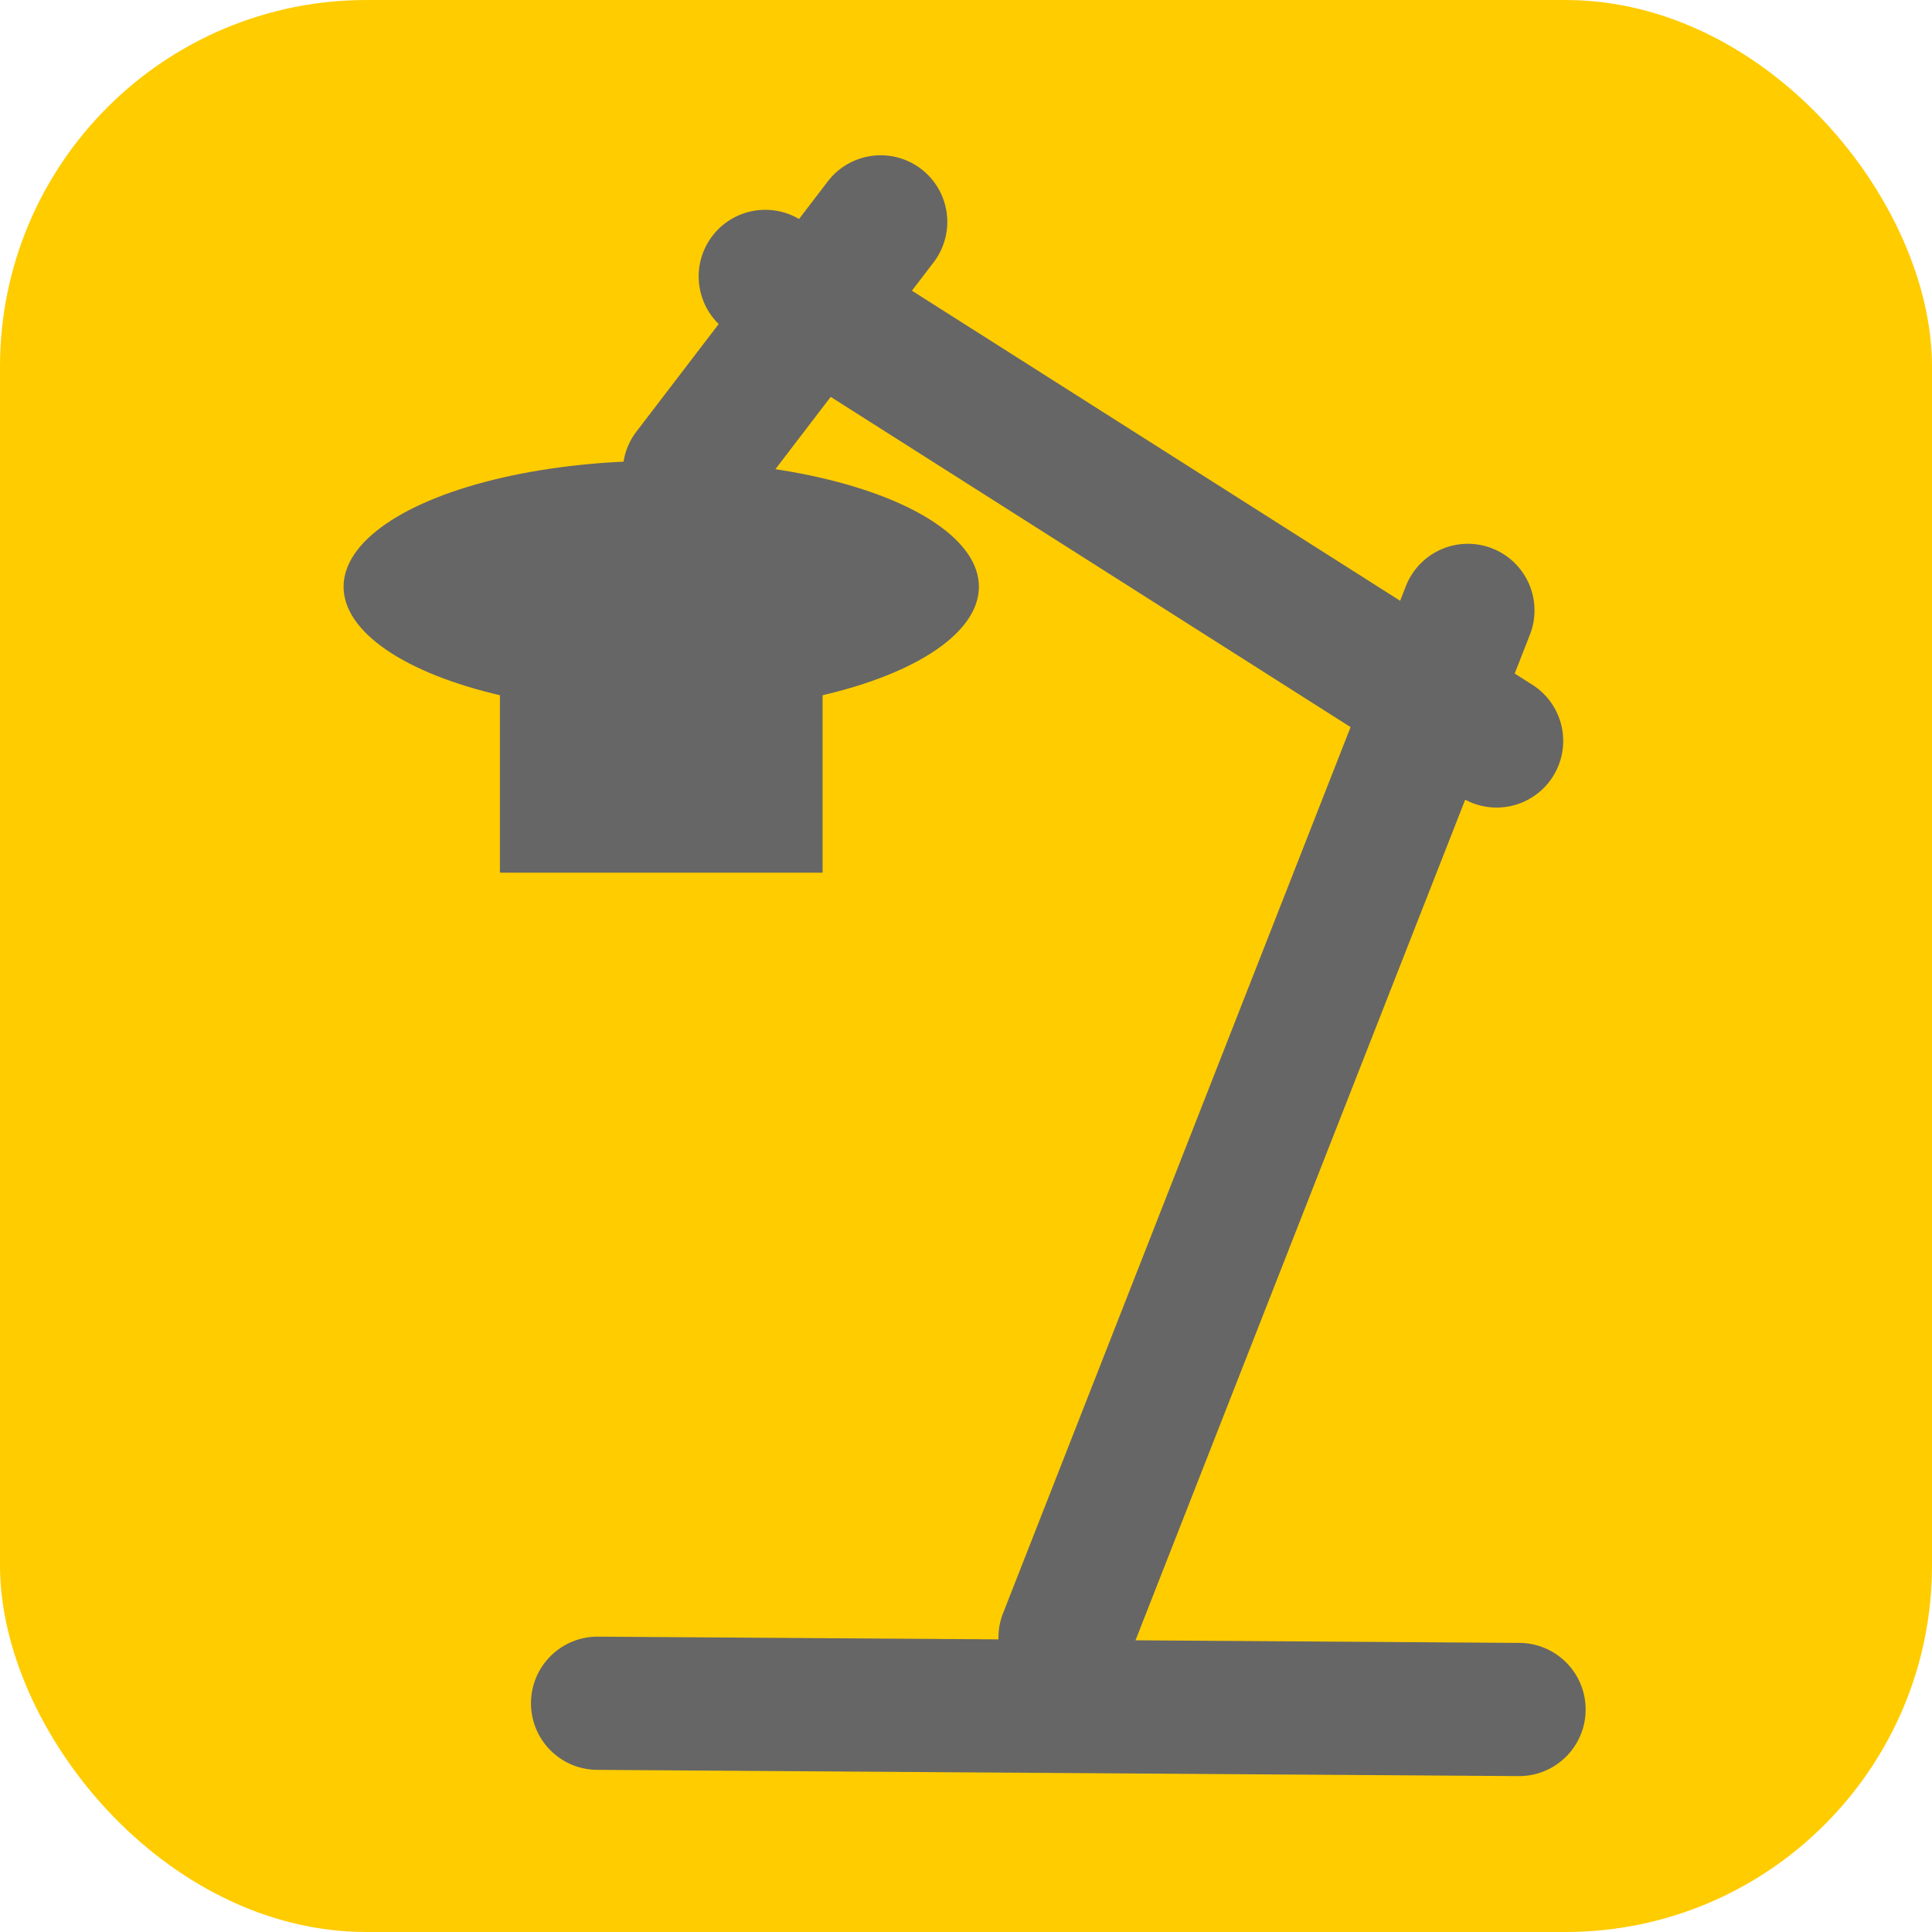
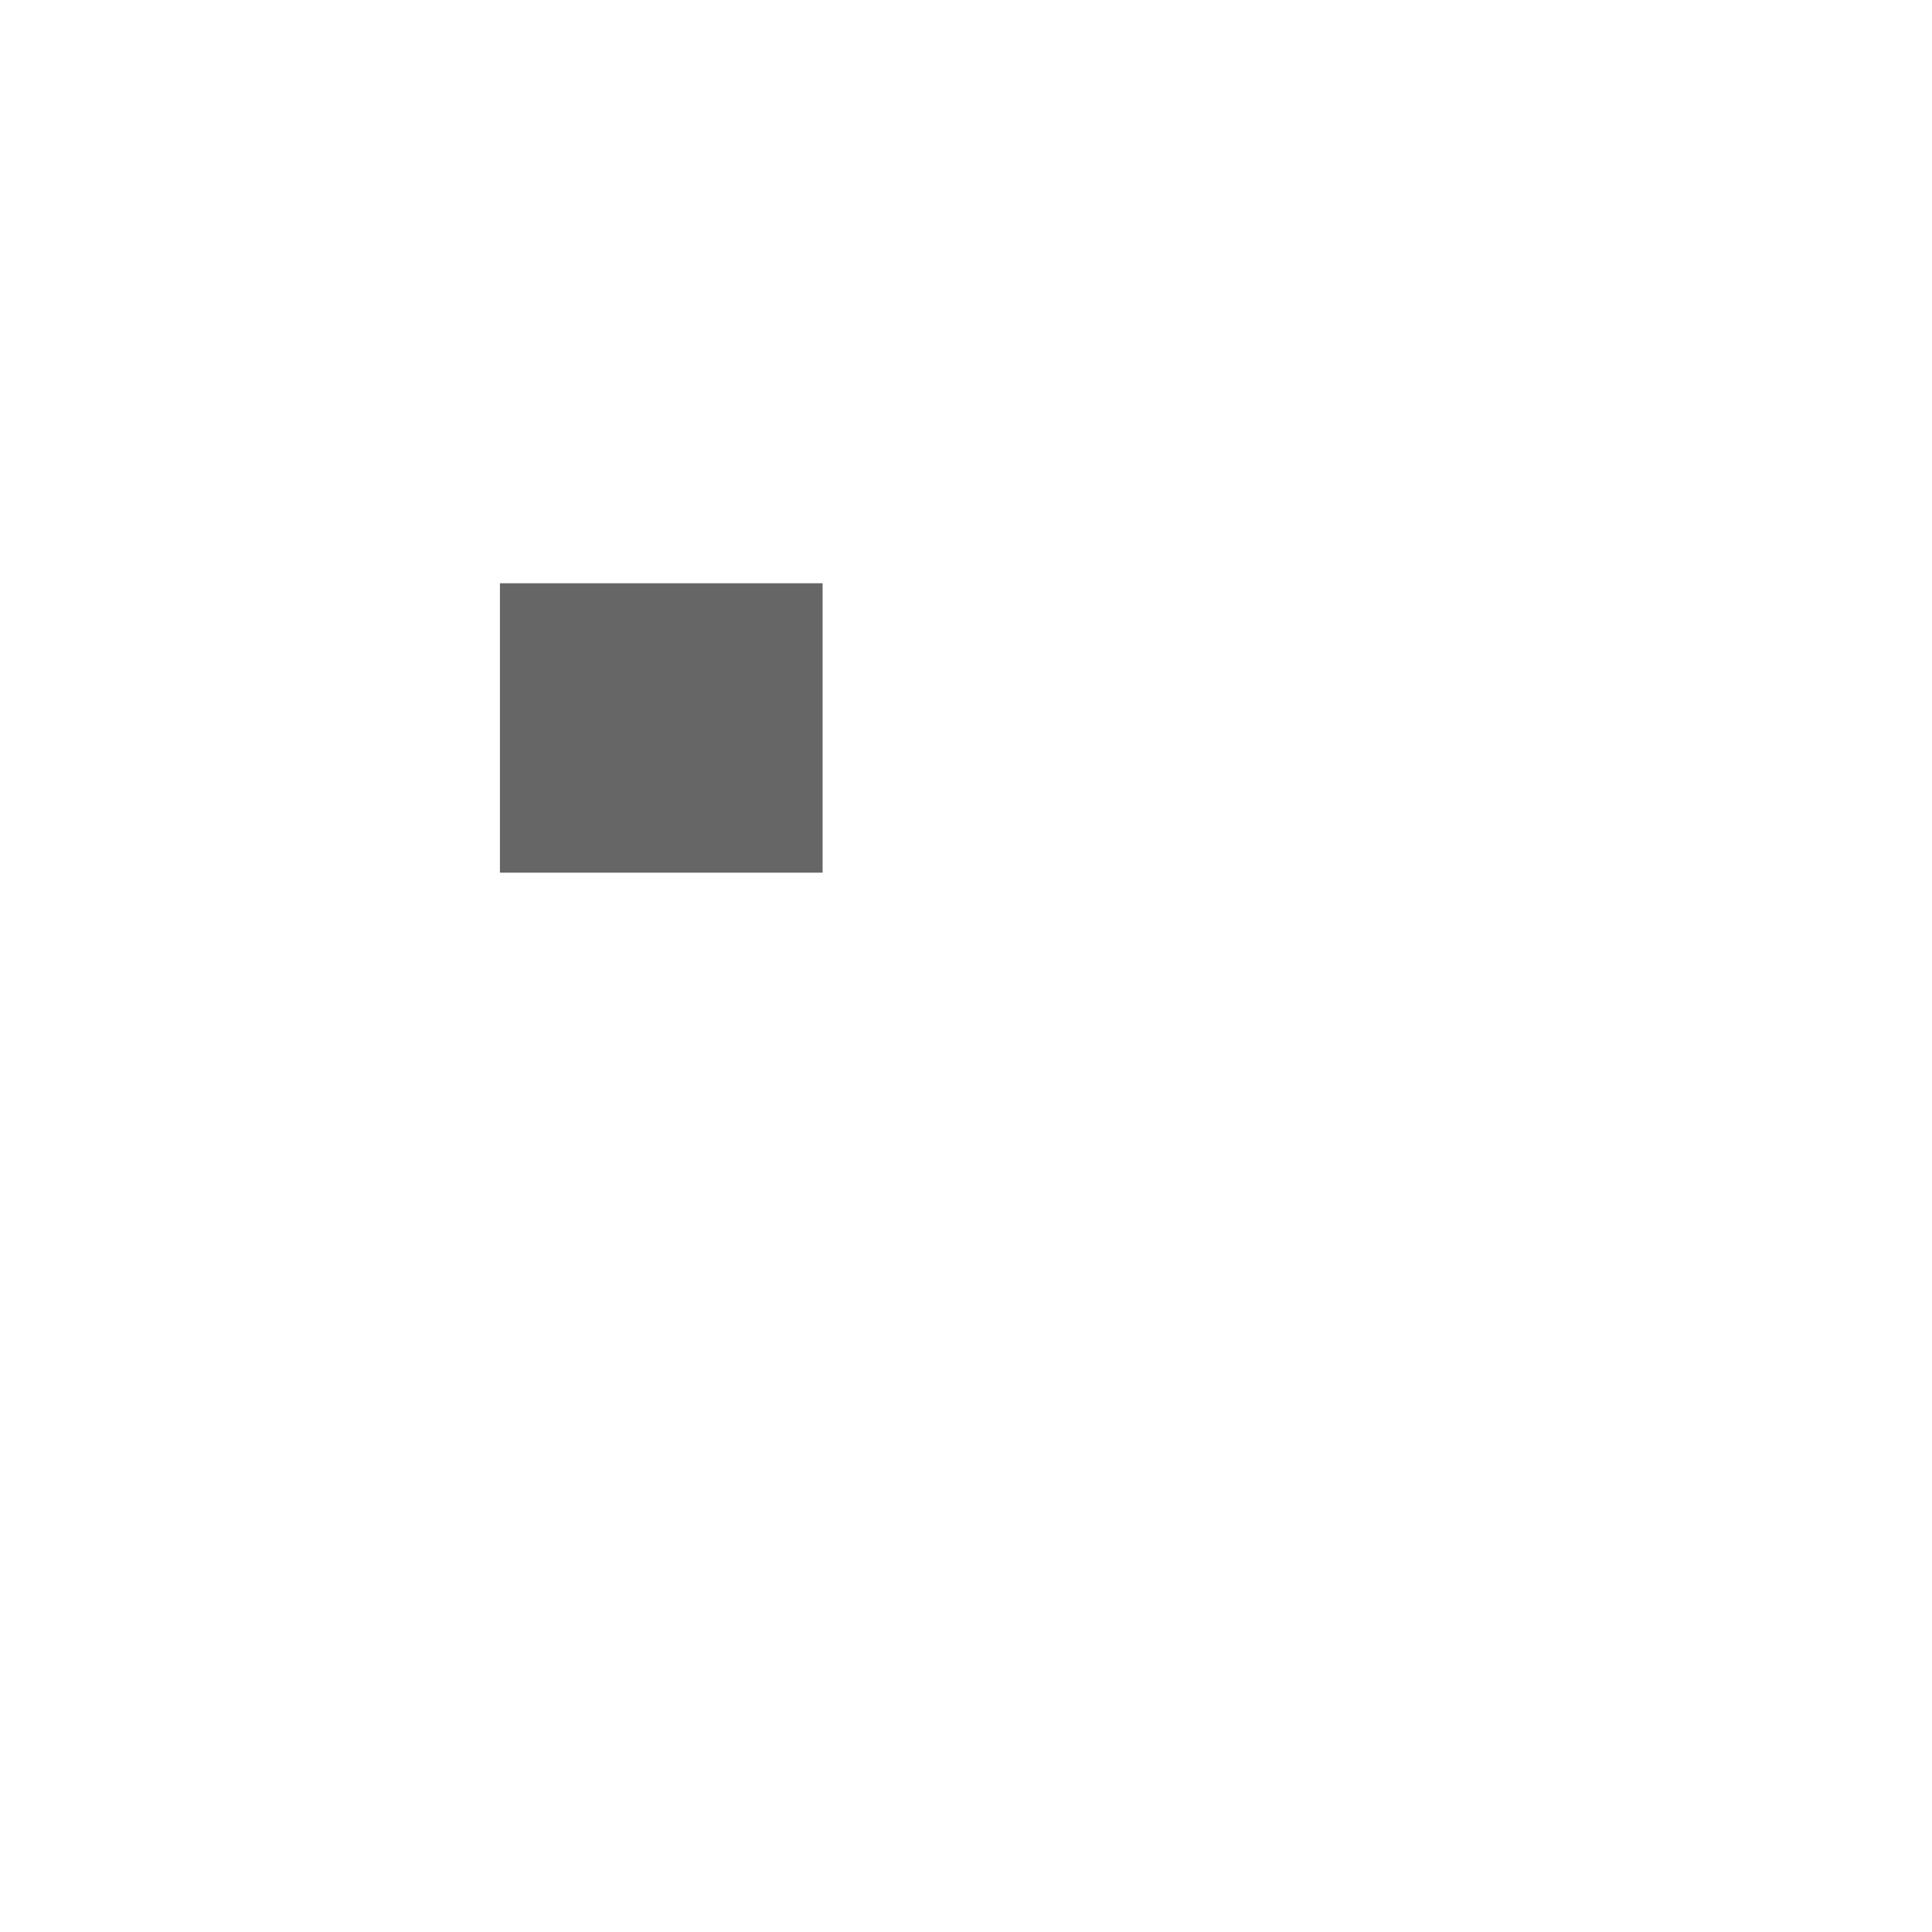
<svg xmlns="http://www.w3.org/2000/svg" width="48" height="48" viewBox="0 0 128 128">
-   <rect width="128" height="128" ry="24.286" fill="#fc0" paint-order="stroke fill markers" />
  <g fill="#666">
-     <path d="M50.615 13.902a4.413 4.413 0 0 0-2.225 8.171l48.327 30.696a4.413 4.413 0 1 0 4.731-7.449L53.121 14.623a4.413 4.413 0 0 0-2.506-.721z" />
-     <path d="M97.07 36.032a4.413 4.413 0 0 0-3.949 2.856l-26.644 67.936a4.413 4.413 0 1 0 8.216 3.222l26.644-67.936a4.413 4.413 0 0 0-4.267-6.078z" />
-     <path d="M39.682 108.433a4.413 4.413 0 1 0-.06 8.825l60.929.413a4.413 4.413 0 1 0 .06-8.825zm18.833-98.142a4.413 4.413 0 0 0-3.71 1.778l-12.613 16.49a4.413 4.413 0 1 0 7.01 5.362l12.613-16.49a4.413 4.413 0 0 0-3.3-7.14z" />
-     <ellipse cy="38.872" cx="43.809" rx="21.046" ry="8.346" paint-order="normal" />
    <path d="M33.121 38.642h21.378v19.175H33.121z" paint-order="normal" />
  </g>
</svg>